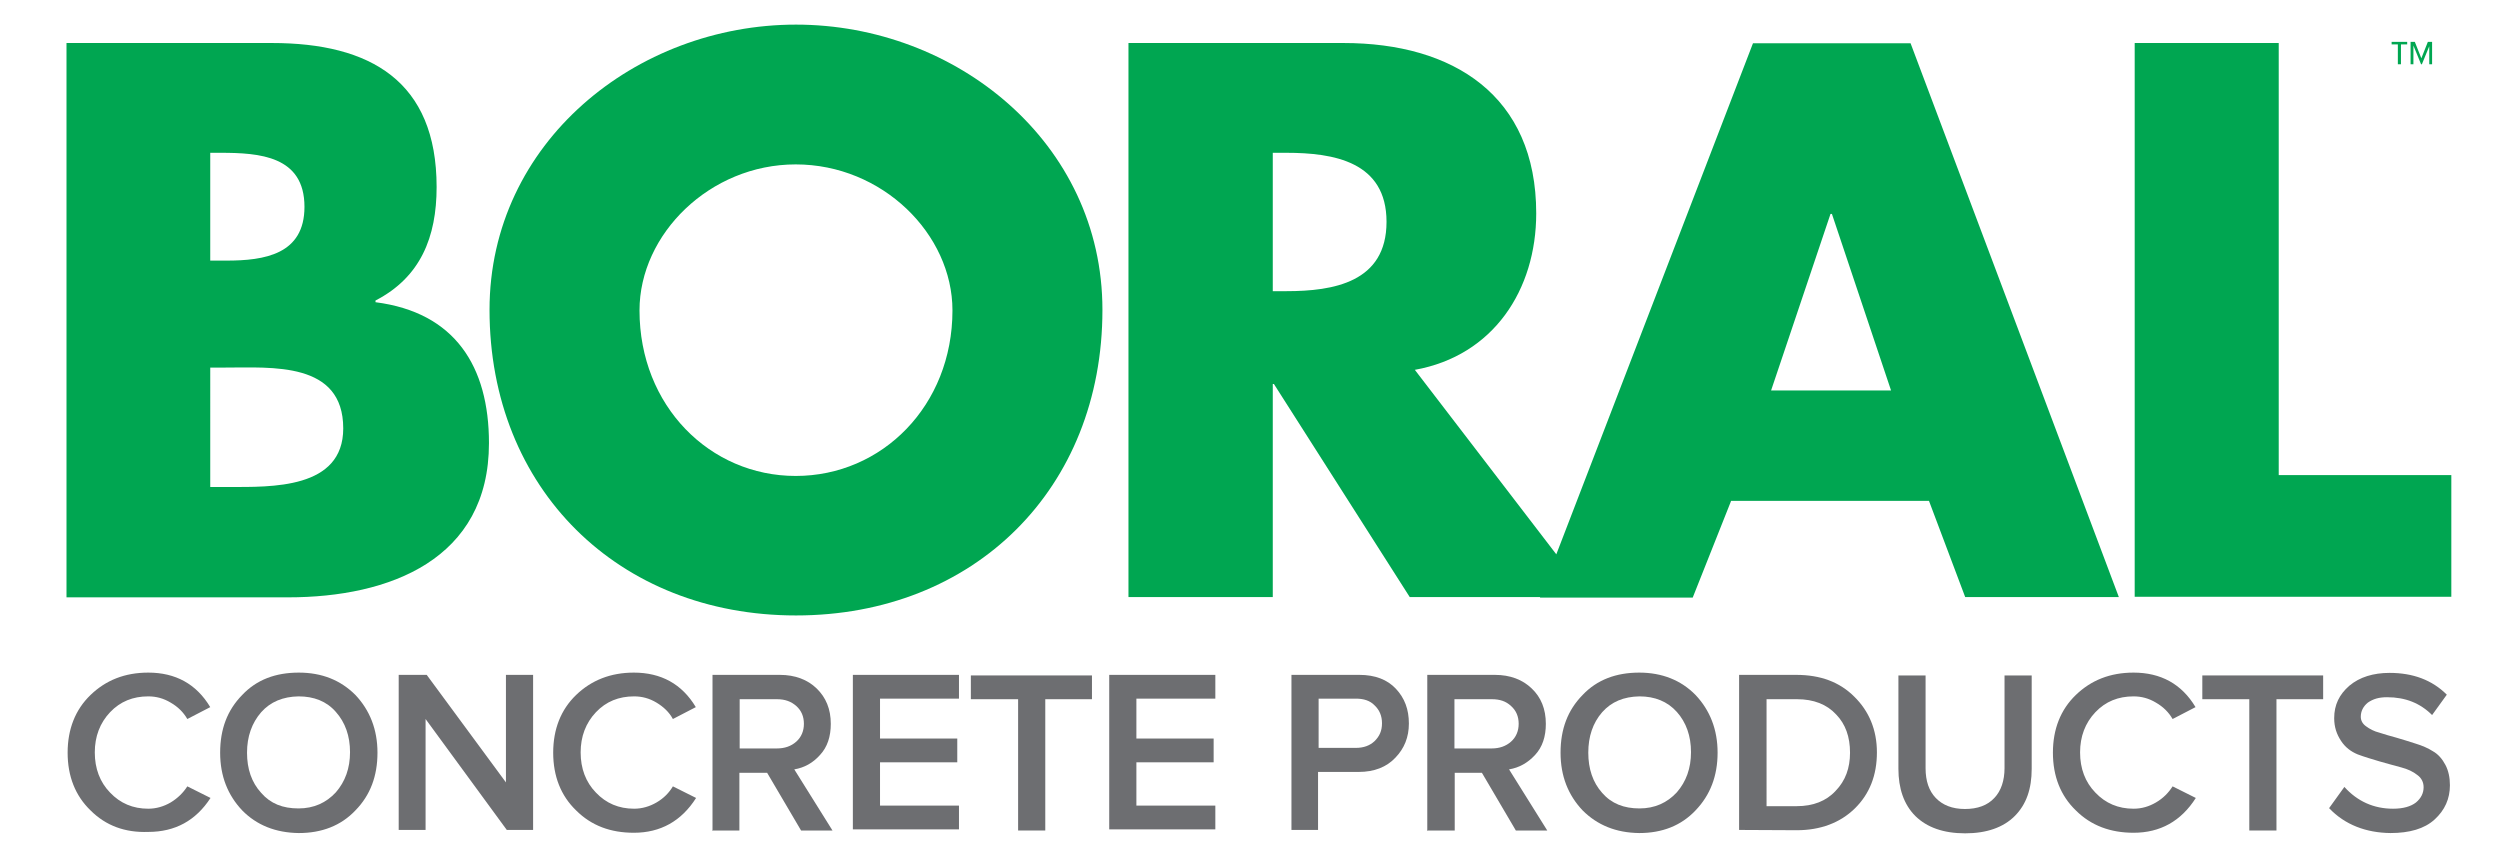
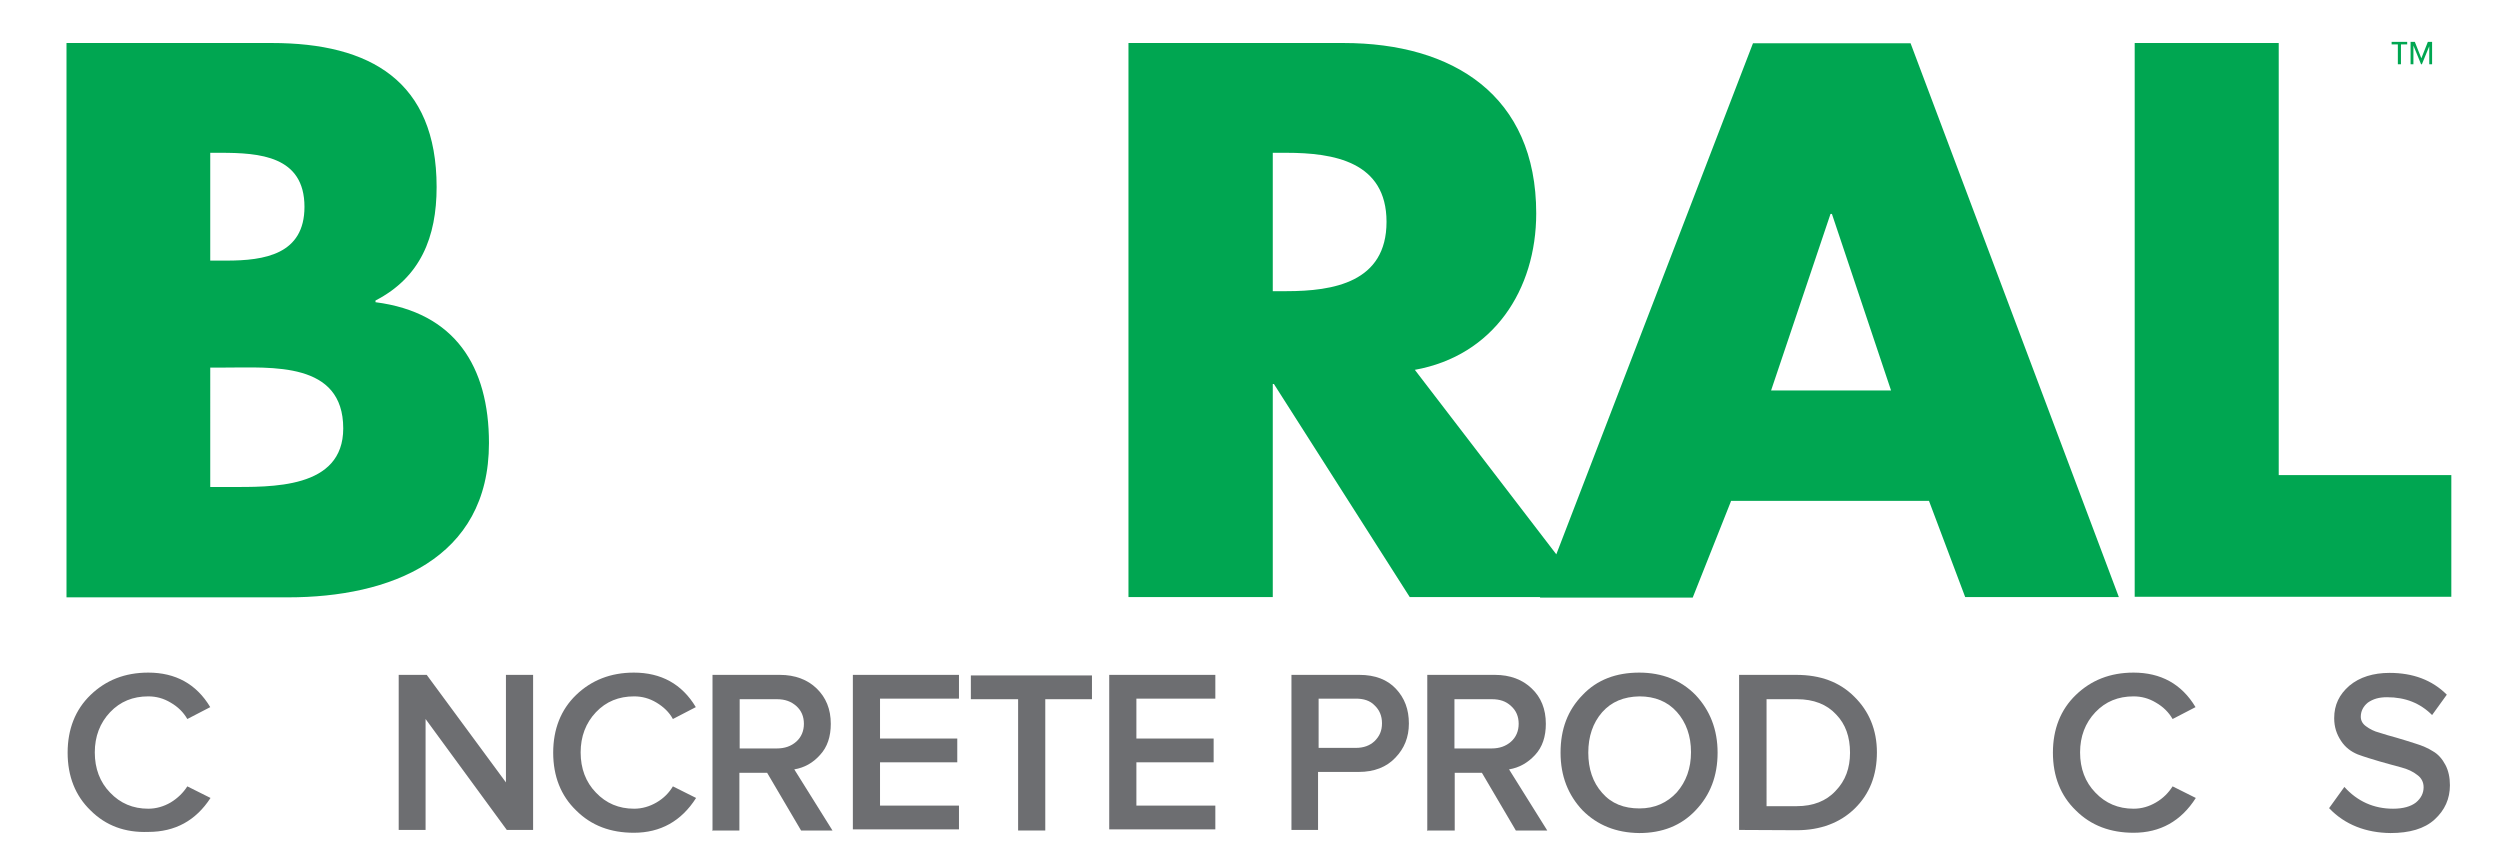
<svg xmlns="http://www.w3.org/2000/svg" version="1.1" id="Layer_1" x="0px" y="0px" viewBox="0 0 883.5 306" style="enable-background:new 0 0 883.5 306;" xml:space="preserve">
  <style type="text/css">
	.st0{fill:#00A651;}
	.st1{fill:#6D6E71;}
</style>
  <path class="st0" d="M23.5,210.9V15.2h72.6c34.8,0,58.2,13.5,58.2,50.9c0,17.7-5.7,31.9-21.6,40.1v0.6c28.1,3.6,40.1,22.7,40.1,49.8  c0,41.1-35.1,54.5-71,54.5H23.5z M74.3,172.1h6.5c15,0,40.5,0.8,40.5-20.7c0-23.7-25.2-21.5-41.9-21.5h-5.1V172.1z M74.3,92.1H80  c13.5,0,27.6-2.2,27.6-19c0-18-15.9-19.1-29.7-19.1h-3.6L74.3,92.1z" />
-   <path class="st0" d="M389.6,109.5c0,63.3-45.4,108-108.3,108c-62.7,0-108.3-44.7-108.3-108C173,50.3,224.9,8.7,281.3,8.7  S389.6,50.3,389.6,109.5 M226,109.7c0,33.8,24.9,58.5,55.2,58.5c30.5,0,55.4-24.8,55.4-58.5c0-27-24.8-51.6-55.4-51.6  C250.9,58.1,226,82.7,226,109.7" />
  <path class="st0" d="M675.2,15.3h-55.7l-69.5,180.6L500,130.7c27.8-5,42.9-28.3,42.9-55.3c0-41.7-29.4-60.2-68.1-60.2h-76v195.8h51  v-75.3h0.4l48,75.3h46.1l-0.1,0.2h54l13.5-34v-0.2h70l12.8,34h54.3L675.2,15.3z M454.6,102.9h-4.8V54h4.8c16.7,0,35.4,3.1,35.4,24.4  C490,99.8,471.2,102.9,454.6,102.9z M625.9,138l21-62.4h0.5l20.9,62.4H625.9z" />
  <polygon class="st0" points="805.3,167.9 866.3,167.9 866.3,210.9 754.4,210.9 754.4,15.2 805.3,15.2 " />
  <g>
    <path class="st1" d="M32,286.4c-5.4-5.2-8.1-12.1-8.1-20.4s2.7-15.2,8.1-20.4s12.1-7.9,20.4-7.9c9.6,0,17,4,21.9,12.2l-8.1,4.2   c-1.4-2.4-3.3-4.3-5.9-5.8c-2.5-1.5-5.1-2.2-7.9-2.2c-5.4,0-9.9,1.8-13.5,5.6s-5.4,8.6-5.4,14.2c0,5.7,1.8,10.5,5.4,14.2   c3.6,3.8,8.1,5.7,13.5,5.7c2.8,0,5.5-0.8,7.9-2.2c2.5-1.5,4.5-3.5,5.9-5.7l8.2,4.1C69.2,290,61.9,294,52.4,294   C44.2,294.3,37.4,291.8,32,286.4z" />
-     <path class="st1" d="M85.6,286.4c-5.1-5.4-7.8-12.1-7.8-20.4s2.5-15,7.8-20.4c5.1-5.4,11.8-7.9,20-7.9s14.8,2.7,20,7.9   c5.1,5.4,7.8,12.2,7.8,20.4s-2.5,15-7.8,20.4c-5.1,5.4-11.9,8-20,8C97.4,294.3,90.7,291.6,85.6,286.4z M92.3,251.7   c-3.3,3.8-5,8.6-5,14.3c0,5.7,1.6,10.5,5,14.2c3.3,3.8,7.6,5.5,13.2,5.5c5.4,0,9.8-2,13.2-5.7c3.3-3.8,5-8.5,5-14.2   s-1.7-10.5-5-14.2c-3.3-3.8-7.8-5.5-13.2-5.5C100,246.2,95.6,248,92.3,251.7z" />
    <path class="st1" d="M140.9,293.3v-54.8h9.9l28,38v-38h9.6v54.8h-9.3l-28.7-39.2v39.2H140.9z" />
    <path class="st1" d="M203.6,286.4c-5.4-5.2-8.1-12.1-8.1-20.4s2.7-15.2,8.1-20.4c5.4-5.2,12.2-7.9,20.4-7.9c9.6,0,17,4,21.9,12.2   l-8.1,4.2c-1.3-2.4-3.3-4.3-5.8-5.8c-2.5-1.5-5.1-2.2-7.9-2.2c-5.4,0-9.9,1.8-13.5,5.6s-5.4,8.6-5.4,14.2c0,5.7,1.8,10.5,5.4,14.2   c3.6,3.8,8.1,5.7,13.5,5.7c2.8,0,5.5-0.8,7.9-2.2c2.6-1.5,4.5-3.5,5.8-5.7l8.2,4.1c-5.2,8.2-12.6,12.3-22,12.3   C215.8,294.3,209,291.8,203.6,286.4z" />
    <path class="st1" d="M251.8,293.3v-54.8h23.8c5.4,0,9.8,1.7,13,4.8c3.3,3.2,5,7.3,5,12.5c0,4.5-1.2,8.2-3.8,11   c-2.5,2.8-5.5,4.5-9.1,5.1l13.5,21.6h-11.1l-12-20.4h-9.8v20.4h-9.6V293.3z M261.4,264.5h13.2c2.7,0,5-0.8,6.8-2.4   c1.8-1.6,2.7-3.8,2.7-6.3c0-2.6-0.9-4.7-2.7-6.3c-1.8-1.6-4-2.4-6.8-2.4h-13.2V264.5z" />
    <path class="st1" d="M301.4,293.3v-54.8h37.5v8.4H311V261h27.3v8.4H311v15.3h27.9v8.4h-37.5V293.3z" />
    <path class="st1" d="M343.1,247.1v-8.4h42.8v8.4h-16.5v46.4h-9.6v-46.4H343.1z" />
    <path class="st1" d="M392,293.3v-54.8h37.5v8.4h-27.9V261h27.3v8.4h-27.3v15.3h27.9v8.4H392V293.3z" />
    <path class="st1" d="M456.4,293.3v-54.8h24c5.6,0,9.9,1.7,12.9,4.9c3.1,3.3,4.6,7.3,4.6,12.3c0,4.8-1.6,8.8-4.8,12.1   c-3.1,3.3-7.5,5-12.9,5h-14.4v20.5h-9.4V293.3z M466,264.3h13.2c2.7,0,4.9-0.8,6.6-2.4c1.7-1.7,2.6-3.6,2.6-6.3   c0-2.6-0.9-4.7-2.6-6.3c-1.6-1.7-3.9-2.4-6.6-2.4H466V264.3z" />
    <path class="st1" d="M504.4,293.3v-54.8h23.9c5.4,0,9.8,1.7,13,4.8c3.3,3.1,5,7.3,5,12.5c0,4.5-1.2,8.2-3.8,11   c-2.6,2.8-5.6,4.5-9.2,5.1l13.5,21.6h-11.1l-12-20.4h-9.6v20.4h-9.8V293.3z M514,264.5h13.2c2.7,0,5-0.8,6.8-2.4   c1.8-1.6,2.7-3.8,2.7-6.3c0-2.6-0.9-4.7-2.7-6.3c-1.8-1.7-4-2.4-6.8-2.4H514V264.5z" />
    <path class="st1" d="M559.3,286.4c-5.1-5.4-7.8-12.1-7.8-20.4s2.5-15,7.8-20.4c5.1-5.4,11.9-7.9,20-7.9s14.8,2.7,19.9,7.9   c5.1,5.4,7.8,12.2,7.8,20.4s-2.6,15-7.8,20.4c-5.1,5.4-11.8,8-19.9,8C571.1,294.3,564.5,291.6,559.3,286.4z M566.2,251.7   c-3.3,3.8-4.9,8.6-4.9,14.3c0,5.7,1.6,10.5,4.9,14.2c3.3,3.8,7.7,5.5,13.2,5.5c5.4,0,9.8-2,13.2-5.7c3.3-3.8,5-8.5,5-14.2   s-1.7-10.5-5-14.2s-7.8-5.5-13.2-5.5C573.8,246.2,569.5,248,566.2,251.7z" />
    <path class="st1" d="M614.6,293.3v-54.8h20.2c8.5,0,15.3,2.5,20.5,7.7c5.2,5.1,8,11.7,8,19.7c0,8.1-2.6,14.7-7.8,19.8   c-5.2,5.1-12.2,7.7-20.5,7.7L614.6,293.3L614.6,293.3z M624.2,284.9H635c5.7,0,10.4-1.8,13.7-5.4c3.5-3.6,5.1-8.1,5.1-13.5   c0-5.6-1.6-10.1-4.9-13.5c-3.3-3.6-8-5.4-13.8-5.4h-10.8V284.9z" />
-     <path class="st1" d="M670.9,271.7v-33h9.6v32.8c0,4.5,1.2,8,3.6,10.5s5.8,3.9,10.3,3.9s8-1.3,10.4-3.9c2.4-2.5,3.6-6.2,3.6-10.5   v-32.8h9.6v33c0,7.1-1.9,12.6-6,16.7c-4,4-9.9,6.1-17.5,6.1c-7.7,0-13.5-2.1-17.6-6.1C672.8,284.3,670.9,278.6,670.9,271.7z" />
    <path class="st1" d="M733.6,286.4c-5.4-5.2-8.1-12.1-8.1-20.4s2.7-15.2,8.1-20.4s12.1-7.9,20.4-7.9c9.6,0,17,4,21.9,12.2l-8.1,4.2   c-1.4-2.4-3.3-4.3-5.9-5.8c-2.5-1.5-5.1-2.2-7.9-2.2c-5.4,0-9.9,1.8-13.5,5.6s-5.4,8.6-5.4,14.2c0,5.7,1.8,10.5,5.4,14.2   c3.6,3.8,8.1,5.7,13.5,5.7c2.9,0,5.5-0.8,7.9-2.2c2.6-1.5,4.5-3.5,5.9-5.7l8.2,4.1c-5.2,8.2-12.6,12.3-22,12.3   C745.9,294.3,739,291.8,733.6,286.4z" />
-     <path class="st1" d="M778.3,247.1v-8.4H821v8.4h-16.5v46.4h-9.6v-46.4H778.3z" />
    <path class="st1" d="M823.1,285.6l5.4-7.5c4.6,5.1,10.4,7.7,17.2,7.7c3.6,0,6.3-0.8,8.1-2.2c1.8-1.5,2.7-3.3,2.7-5.4   c0-1.8-0.8-3.3-2.2-4.3c-1.5-1.2-3.4-2.1-5.7-2.7c-2.4-0.6-5-1.4-7.6-2.1c-2.7-0.8-5.4-1.6-7.8-2.5c-2.4-1-4.4-2.5-5.9-4.8   s-2.4-4.8-2.4-8c0-4.7,1.8-8.4,5.4-11.5c3.6-3,8.4-4.5,14.2-4.5c8.2,0,15,2.5,20.2,7.7l-5.2,7.2c-4.2-4.2-9.4-6.3-15.9-6.3   c-2.9,0-4.9,0.6-6.8,1.9c-1.6,1.3-2.5,3-2.5,5c0,1.3,0.6,2.5,1.9,3.4c1.2,0.9,2.9,1.8,4.6,2.2c1.8,0.6,3.9,1.2,6.1,1.8   c2.2,0.6,4.5,1.4,6.8,2.1s4.4,1.6,6.1,2.7c1.8,1,3.3,2.7,4.4,4.8c1.1,2.1,1.6,4.5,1.6,7.2c0,4.8-1.8,8.8-5.4,12.1   c-3.6,3.3-8.9,4.8-15.6,4.8C836.2,294.3,828.7,291.5,823.1,285.6z" />
  </g>
  <g>
    <path class="st0" d="M848.4,22.7h-1v-7h-2.2v-0.9h5.5v0.9h-2.2V22.7z M858.6,16.1l-2.7,6.6h-0.3l-2.7-6.6v6.6h-1v-7.9h1.5l2.3,5.8   l2.3-5.8h1.5v7.9h-1V16.1z" />
  </g>
</svg>